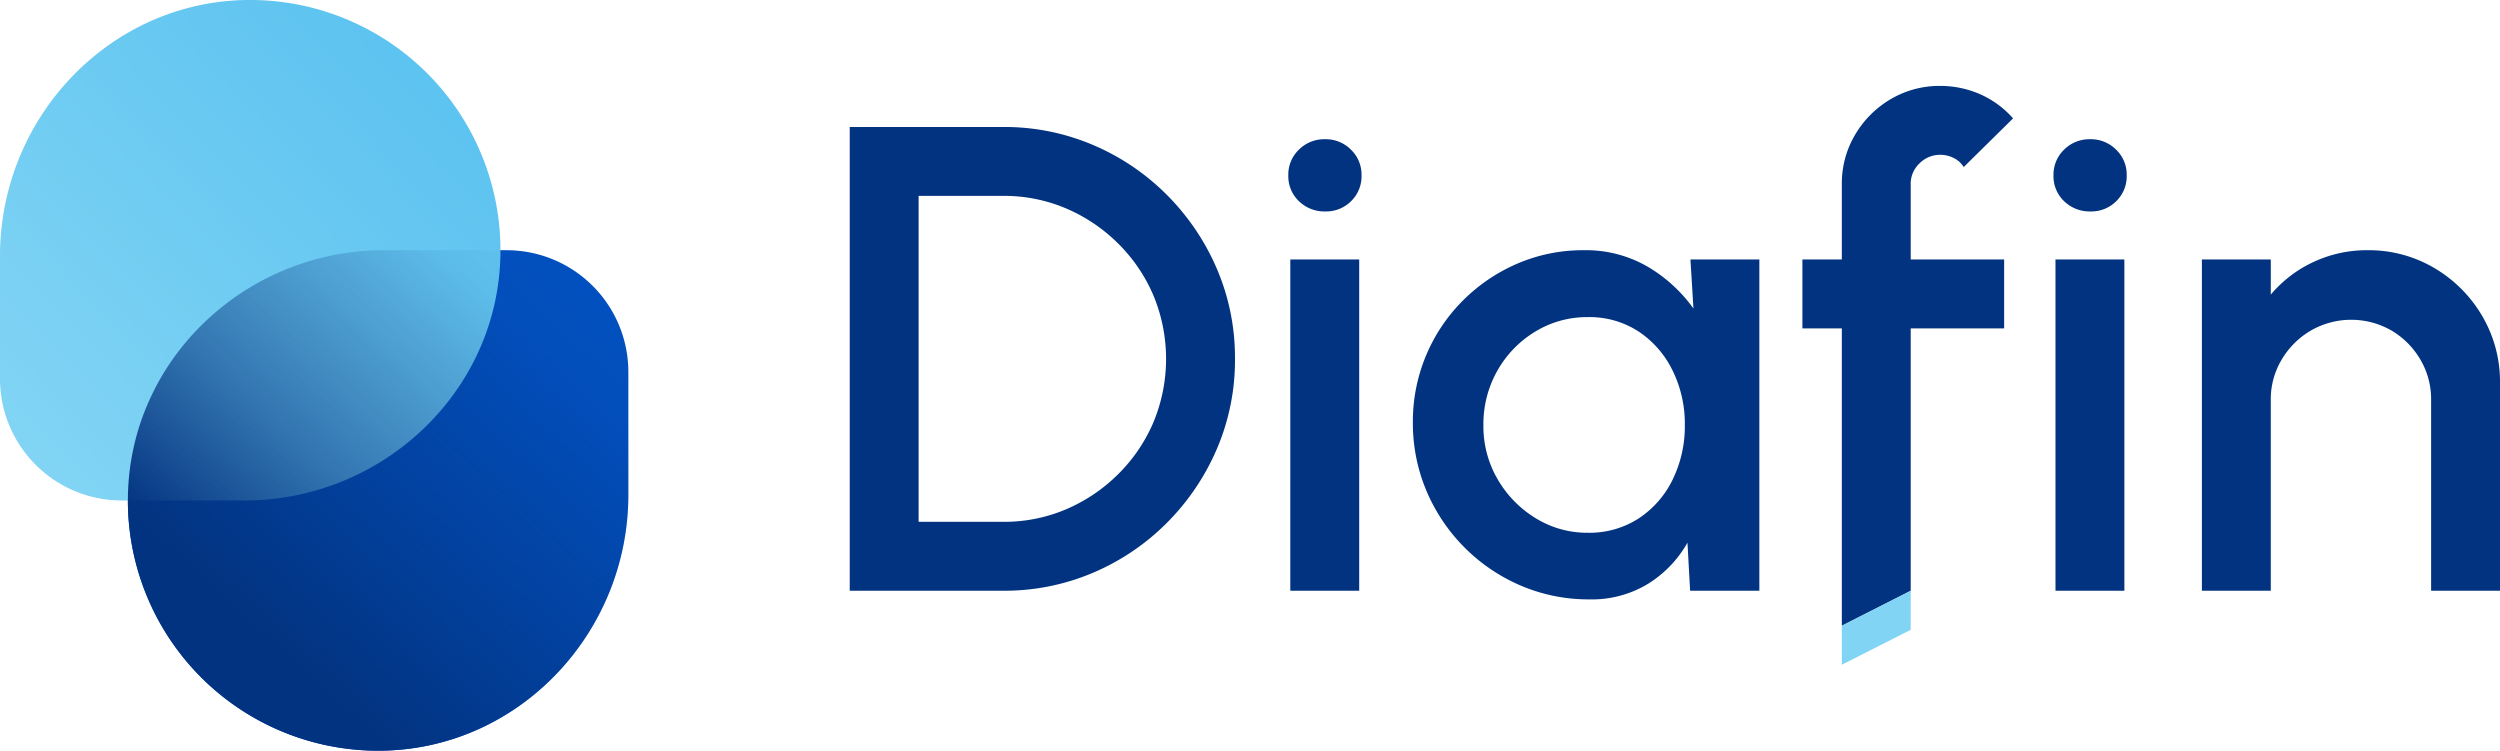
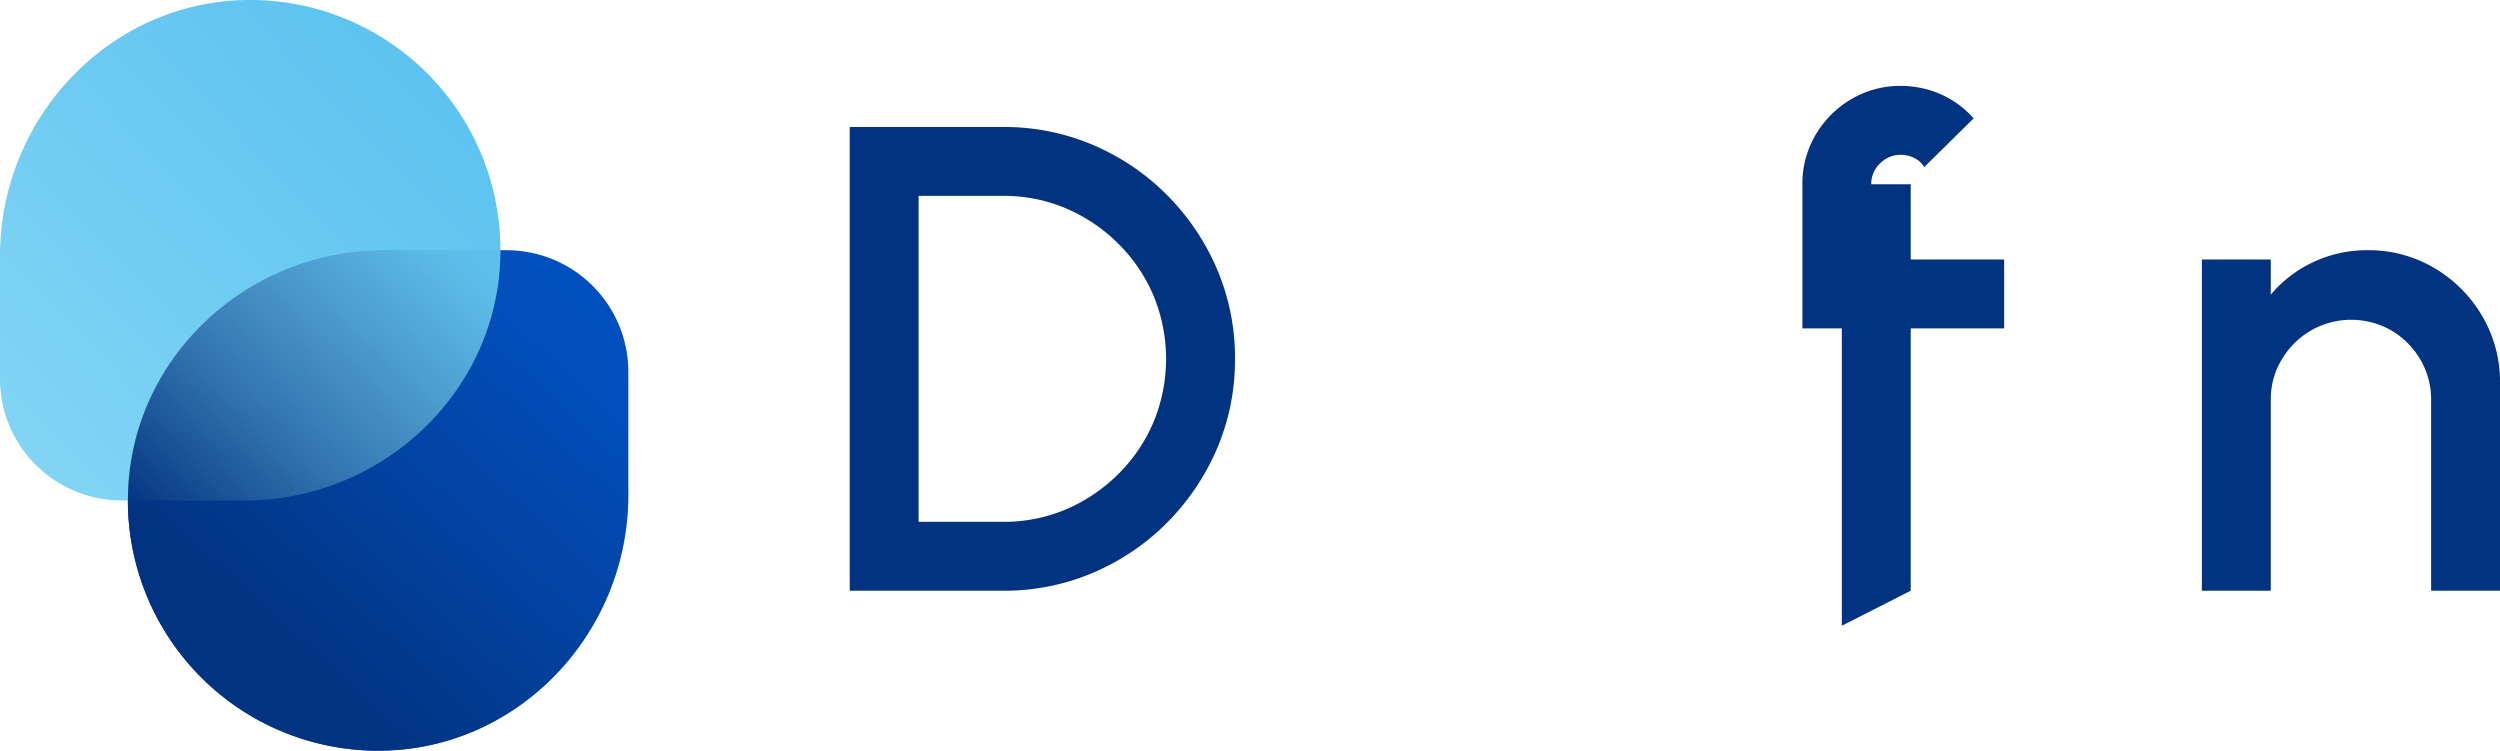
<svg xmlns="http://www.w3.org/2000/svg" width="486.776" height="146.167" viewBox="0 0 486.776 146.167">
  <defs>
    <linearGradient id="linear-gradient" x1="0.837" y1="0.158" x2="0.076" y2="0.896" gradientUnits="objectBoundingBox">
      <stop offset="0" stop-color="#5dc3f0" />
      <stop offset="1" stop-color="#81d4f4" />
    </linearGradient>
    <linearGradient id="linear-gradient-2" x1="0.266" y1="0.765" x2="0.902" y2="0.068" gradientUnits="objectBoundingBox">
      <stop offset="0" stop-color="#023380" />
      <stop offset="0.357" stop-color="#023380" stop-opacity="0.569" />
      <stop offset="0.847" stop-color="#023380" stop-opacity="0.075" />
      <stop offset="1" stop-color="#023380" stop-opacity="0" />
    </linearGradient>
  </defs>
  <g id="diafin-logo-full-blue" transform="translate(2262 13935.195)">
    <g id="Group_4032" data-name="Group 4032" transform="translate(-2262 -13935.195)">
      <path id="Path_10651" data-name="Path 10651" d="M61.771,23.378c-26.8,0-49.409,21.172-49.818,47.967a48.726,48.726,0,0,0,48.628,49.478h.165q.341,0,.681-.006c26.8-.406,47.967-23.019,47.967-49.818V47.007A23.7,23.7,0,0,0,85.763,23.378Z" transform="translate(12.952 25.344)" fill="#0250bf" />
      <path id="Path_10650" data-name="Path 10650" d="M48.653,0c-.229,0-.456,0-.686,0C21.172.415,0,23.025,0,49.822V73.814A23.7,23.7,0,0,0,23.629,97.445H47.623c26.8,0,49.411-21.174,49.816-47.967A48.721,48.721,0,0,0,48.809,0Z" transform="translate(0)" fill="url(#linear-gradient)" />
      <path id="Path_10648" data-name="Path 10648" d="M61.771,23.378c-26.8,0-49.409,21.172-49.818,47.967a48.726,48.726,0,0,0,48.628,49.478h.165q.341,0,.681-.006c26.8-.406,47.967-23.019,47.967-49.818V47.007A23.7,23.7,0,0,0,85.763,23.378Z" transform="translate(12.952 25.344)" fill="url(#linear-gradient-2)" />
    </g>
    <g id="Group_4033" data-name="Group 4033" transform="translate(-2096.547 -13918.467)">
      <g id="Group_4038" data-name="Group 4038" transform="translate(0 0)">
        <path id="Path_10655" data-name="Path 10655" d="M79.389,102.16V11.865H109.25a43.988,43.988,0,0,1,17.544,3.516,45.235,45.235,0,0,1,14.382,9.739,46.015,46.015,0,0,1,9.708,14.38A43.814,43.814,0,0,1,154.4,57.012a43.8,43.8,0,0,1-3.514,17.51,46.024,46.024,0,0,1-9.708,14.382,45.2,45.2,0,0,1-14.382,9.739,43.988,43.988,0,0,1-17.544,3.516ZM92.8,88.743H109.25a30.809,30.809,0,0,0,12.288-2.449,32.4,32.4,0,0,0,10.127-6.838,31.685,31.685,0,0,0,6.869-10.124,32.21,32.21,0,0,0,0-24.638,31.693,31.693,0,0,0-6.869-10.127,32.389,32.389,0,0,0-10.127-6.836,30.811,30.811,0,0,0-12.288-2.453H92.8Z" transform="translate(-79.389 -3.866)" fill="#023380" />
-         <path id="Path_10656" data-name="Path 10656" d="M127.585,27.068a7.116,7.116,0,0,1-5.158-2,6.7,6.7,0,0,1-2.063-5.031,6.739,6.739,0,0,1,2.063-5,6.984,6.984,0,0,1,5.1-2.03,6.91,6.91,0,0,1,5.031,2.03,6.747,6.747,0,0,1,2.063,5,6.762,6.762,0,0,1-2.032,5.031,6.85,6.85,0,0,1-5,2m-6.836,9.353h13.415v64.5H120.75Z" transform="translate(-34.969 -2.626)" fill="#023380" />
-         <path id="Path_10657" data-name="Path 10657" d="M186.047,25.183h13.417v64.5h-13.48l-.517-9.351a22.418,22.418,0,0,1-7.676,8,21.061,21.061,0,0,1-11.417,3.032,33.559,33.559,0,0,1-13.349-2.678A34.77,34.77,0,0,1,134.646,70.23,33.8,33.8,0,0,1,132,56.85a33.234,33.234,0,0,1,9.739-23.669,33.865,33.865,0,0,1,10.608-7.194,32.2,32.2,0,0,1,12.932-2.609,23.884,23.884,0,0,1,12.415,3.191,29.072,29.072,0,0,1,8.937,8.159ZM166.057,78.391a17.643,17.643,0,0,0,9.931-2.805,18.939,18.939,0,0,0,6.611-7.578,23.624,23.624,0,0,0,2.353-10.579,23.421,23.421,0,0,0-2.388-10.641,19.2,19.2,0,0,0-6.607-7.578,17.478,17.478,0,0,0-9.9-2.807A19.3,19.3,0,0,0,155.8,39.242a20.784,20.784,0,0,0-7.357,7.611,21.06,21.06,0,0,0-2.707,10.577,20.414,20.414,0,0,0,2.807,10.61,21.506,21.506,0,0,0,7.415,7.546,19.075,19.075,0,0,0,10.1,2.805" transform="translate(-22.353 8.615)" fill="#023380" />
-         <path id="Path_10658" data-name="Path 10658" d="M189.485,27.182V41.825h18.19V55.238h-18.19v51.083l-13.413,6.811V55.238h-7.678V41.825h7.678V27.182a18.56,18.56,0,0,1,2.578-9.641,19.448,19.448,0,0,1,6.936-6.934,18.662,18.662,0,0,1,9.7-2.58,19.281,19.281,0,0,1,7.549,1.548,18.464,18.464,0,0,1,6.577,4.773l-9.612,9.48a4.625,4.625,0,0,0-1.963-1.774,5.821,5.821,0,0,0-2.551-.613,5.642,5.642,0,0,0-4.1,1.678,5.479,5.479,0,0,0-1.709,4.062" transform="translate(17.099 -8.027)" fill="#023380" />
-         <path id="Path_10659" data-name="Path 10659" d="M199.078,27.068a7.122,7.122,0,0,1-5.162-2,6.71,6.71,0,0,1-2.063-5.031,6.747,6.747,0,0,1,2.063-5,6.989,6.989,0,0,1,5.1-2.03,6.914,6.914,0,0,1,5.031,2.03,6.747,6.747,0,0,1,2.063,5,6.77,6.77,0,0,1-2.032,5.031,6.852,6.852,0,0,1-5,2m-6.836,9.353h13.413v64.5H192.242Z" transform="translate(42.53 -2.626)" fill="#023380" />
+         <path id="Path_10658" data-name="Path 10658" d="M189.485,27.182V41.825h18.19V55.238h-18.19v51.083l-13.413,6.811V55.238h-7.678V41.825V27.182a18.56,18.56,0,0,1,2.578-9.641,19.448,19.448,0,0,1,6.936-6.934,18.662,18.662,0,0,1,9.7-2.58,19.281,19.281,0,0,1,7.549,1.548,18.464,18.464,0,0,1,6.577,4.773l-9.612,9.48a4.625,4.625,0,0,0-1.963-1.774,5.821,5.821,0,0,0-2.551-.613,5.642,5.642,0,0,0-4.1,1.678,5.479,5.479,0,0,0-1.709,4.062" transform="translate(17.099 -8.027)" fill="#023380" />
        <path id="Path_10660" data-name="Path 10660" d="M263.763,49.24V89.678H250.35V52.529a15.177,15.177,0,0,0-2.1-7.869,15.852,15.852,0,0,0-5.61-5.642,15.754,15.754,0,0,0-15.706,0,15.991,15.991,0,0,0-5.673,5.642,14.987,14.987,0,0,0-2.13,7.869V89.678H205.717V25.184h13.415V32.02a24.08,24.08,0,0,1,8.255-6.321,24.409,24.409,0,0,1,10.577-2.322,25.065,25.065,0,0,1,13.028,3.48,26.071,26.071,0,0,1,9.32,9.355,25.221,25.221,0,0,1,3.451,13.028" transform="translate(57.561 8.614)" fill="#023380" />
      </g>
-       <path id="Path_10661" data-name="Path 10661" d="M185.491,62.8v-7.6L172.078,62v7.6Z" transform="translate(21.093 43.103)" fill="#81d4f4" />
    </g>
  </g>
</svg>